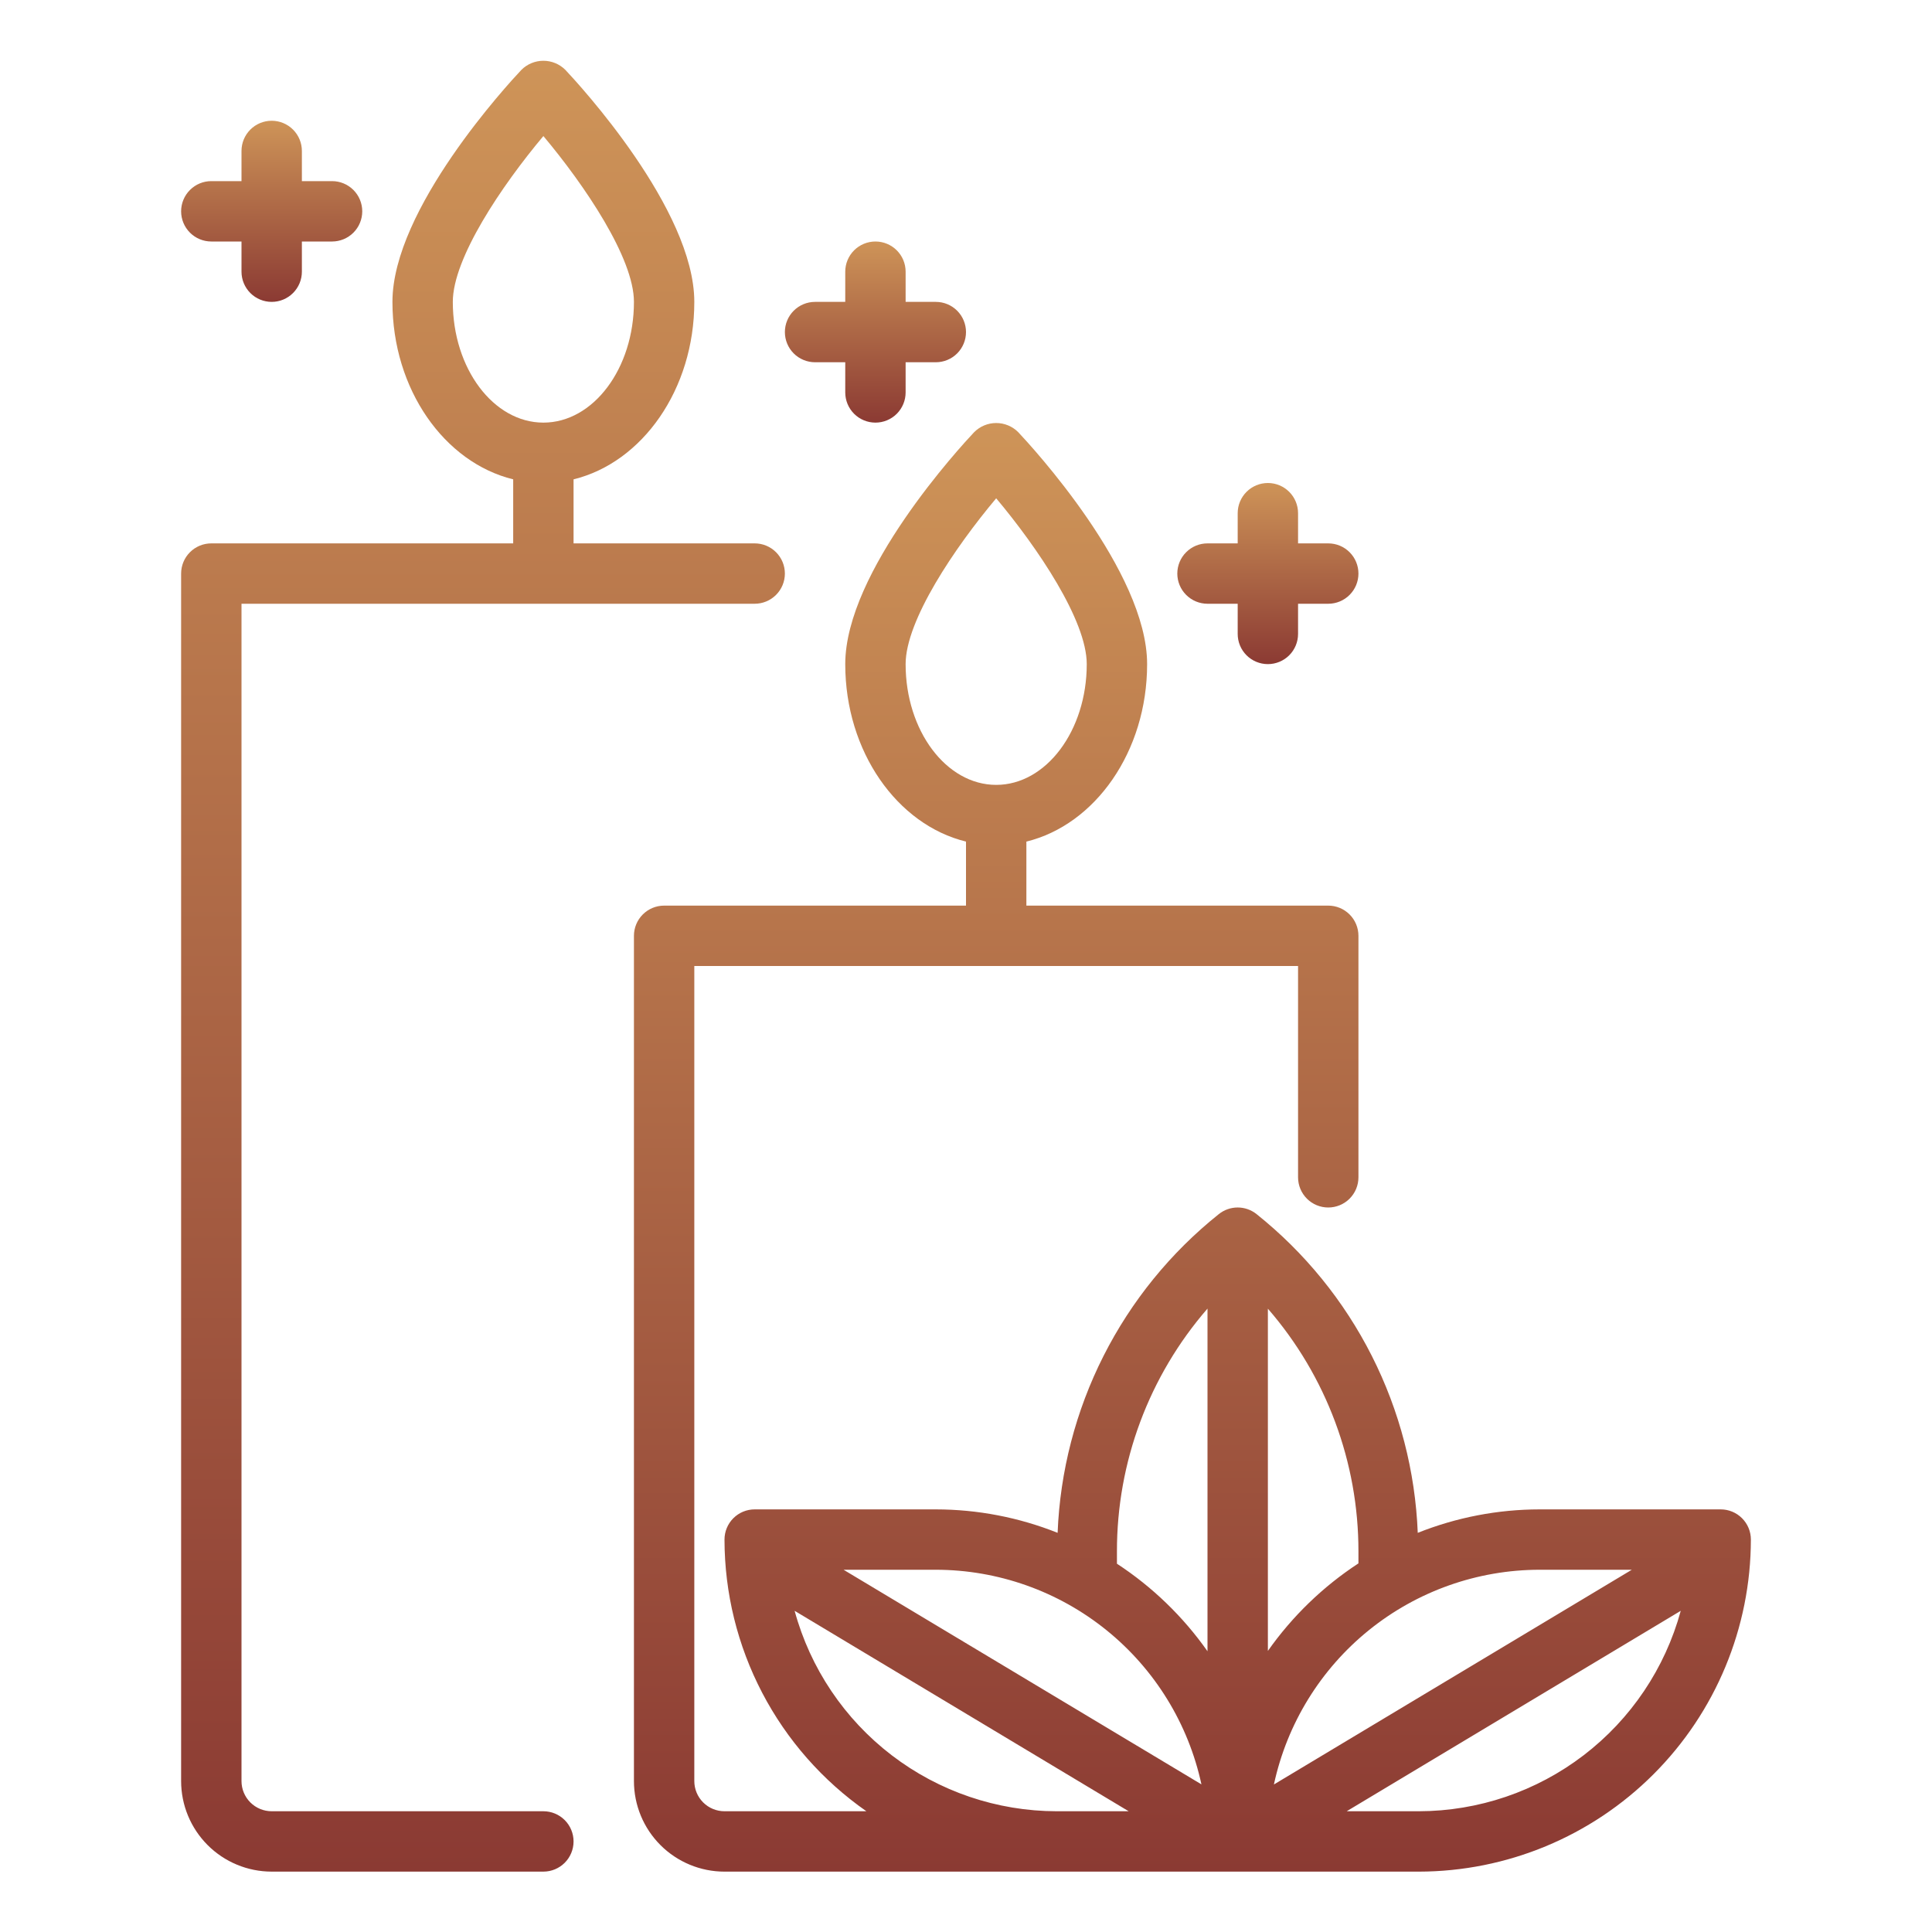
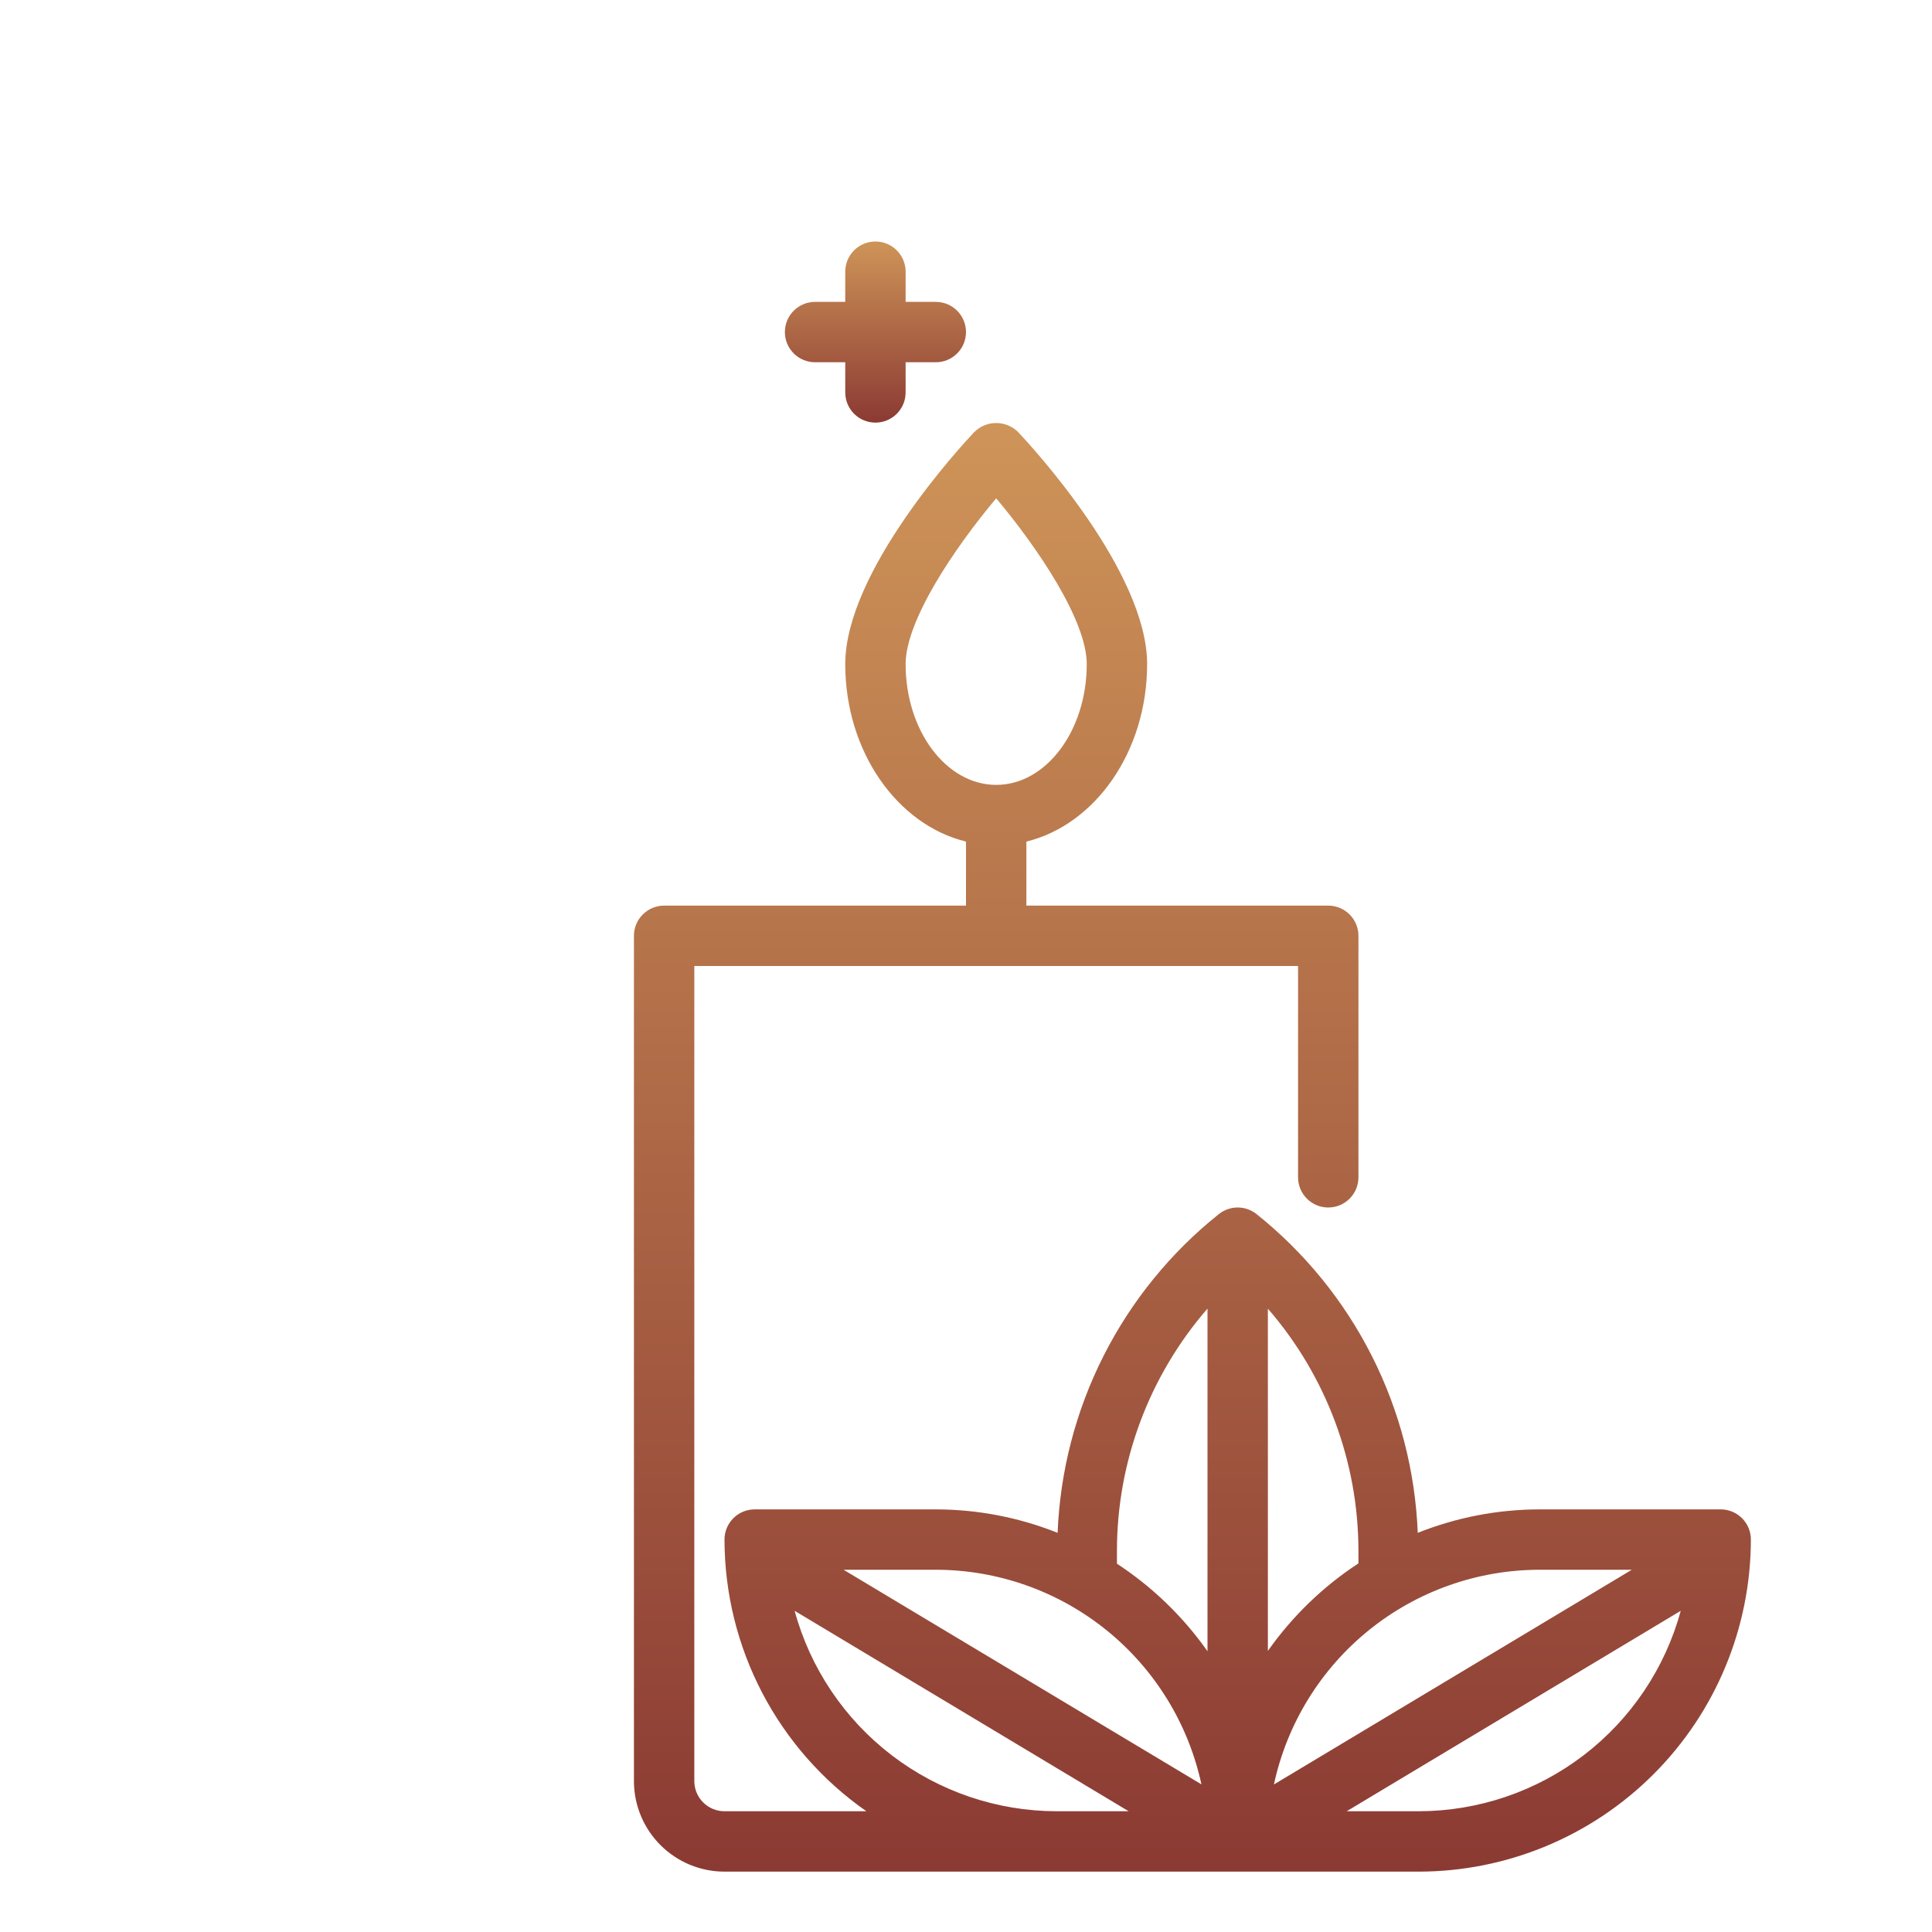
<svg xmlns="http://www.w3.org/2000/svg" width="150" height="150" viewBox="0 0 150 150" fill="none">
-   <path d="M42.188 140.625H21.094C20.472 140.625 19.876 140.378 19.436 139.939C18.997 139.499 18.75 138.903 18.75 138.281V46.875H58.594C59.215 46.875 59.812 46.628 60.251 46.188C60.691 45.749 60.938 45.153 60.938 44.531C60.938 43.91 60.691 43.313 60.251 42.874C59.812 42.434 59.215 42.188 58.594 42.188H44.531V37.216C49.873 35.909 53.906 30.23 53.906 23.438C53.906 16.242 44.918 6.509 43.891 5.421C43.439 4.971 42.826 4.718 42.188 4.718C41.549 4.718 40.936 4.971 40.484 5.421C39.457 6.509 30.469 16.242 30.469 23.438C30.469 30.234 34.502 35.909 39.844 37.216V42.188H16.406C15.785 42.188 15.188 42.434 14.749 42.874C14.309 43.313 14.062 43.91 14.062 44.531V138.281C14.062 140.146 14.803 141.934 16.122 143.253C17.441 144.572 19.229 145.312 21.094 145.312H42.188C42.809 145.312 43.405 145.066 43.845 144.626C44.284 144.186 44.531 143.59 44.531 142.969C44.531 142.347 44.284 141.751 43.845 141.311C43.405 140.872 42.809 140.625 42.188 140.625ZM35.156 23.438C35.156 20.041 38.967 14.4 42.188 10.563C45.408 14.4 49.219 20.041 49.219 23.438C49.219 28.608 46.064 32.812 42.188 32.812C38.311 32.812 35.156 28.608 35.156 23.438Z" fill="url(#paint0_linear_188_607)" />
-   <path d="M16.406 18.75H18.75V21.094C18.75 21.715 18.997 22.311 19.436 22.751C19.876 23.191 20.472 23.438 21.094 23.438C21.715 23.438 22.311 23.191 22.751 22.751C23.191 22.311 23.438 21.715 23.438 21.094V18.75H25.781C26.403 18.75 26.999 18.503 27.439 18.064C27.878 17.624 28.125 17.028 28.125 16.406C28.125 15.785 27.878 15.188 27.439 14.749C26.999 14.309 26.403 14.062 25.781 14.062H23.438V11.719C23.438 11.097 23.191 10.501 22.751 10.062C22.311 9.622 21.715 9.375 21.094 9.375C20.472 9.375 19.876 9.622 19.436 10.062C18.997 10.501 18.75 11.097 18.75 11.719V14.062H16.406C15.785 14.062 15.188 14.309 14.749 14.749C14.309 15.188 14.062 15.785 14.062 16.406C14.062 17.028 14.309 17.624 14.749 18.064C15.188 18.503 15.785 18.75 16.406 18.75Z" fill="url(#paint1_linear_188_607)" />
  <path d="M63.281 28.125H65.625V30.469C65.625 31.09 65.872 31.686 66.311 32.126C66.751 32.566 67.347 32.812 67.969 32.812C68.59 32.812 69.186 32.566 69.626 32.126C70.066 31.686 70.312 31.09 70.312 30.469V28.125H72.656C73.278 28.125 73.874 27.878 74.314 27.439C74.753 26.999 75 26.403 75 25.781C75 25.16 74.753 24.564 74.314 24.124C73.874 23.684 73.278 23.438 72.656 23.438H70.312V21.094C70.312 20.472 70.066 19.876 69.626 19.436C69.186 18.997 68.59 18.75 67.969 18.75C67.347 18.75 66.751 18.997 66.311 19.436C65.872 19.876 65.625 20.472 65.625 21.094V23.438H63.281C62.66 23.438 62.063 23.684 61.624 24.124C61.184 24.564 60.938 25.16 60.938 25.781C60.938 26.403 61.184 26.999 61.624 27.439C62.063 27.878 62.66 28.125 63.281 28.125Z" fill="url(#paint2_linear_188_607)" />
-   <path d="M93.75 46.875H96.094V49.219C96.094 49.84 96.341 50.437 96.78 50.876C97.22 51.316 97.816 51.562 98.438 51.562C99.059 51.562 99.655 51.316 100.095 50.876C100.534 50.437 100.781 49.84 100.781 49.219V46.875H103.125C103.747 46.875 104.343 46.628 104.782 46.188C105.222 45.749 105.469 45.153 105.469 44.531C105.469 43.91 105.222 43.313 104.782 42.874C104.343 42.434 103.747 42.188 103.125 42.188H100.781V39.844C100.781 39.222 100.534 38.626 100.095 38.187C99.655 37.747 99.059 37.5 98.438 37.5C97.816 37.5 97.22 37.747 96.78 38.187C96.341 38.626 96.094 39.222 96.094 39.844V42.188H93.75C93.128 42.188 92.532 42.434 92.093 42.874C91.653 43.313 91.406 43.91 91.406 44.531C91.406 45.153 91.653 45.749 92.093 46.188C92.532 46.628 93.128 46.875 93.75 46.875Z" fill="url(#paint3_linear_188_607)" />
  <path d="M133.594 117.188H119.531C116.292 117.191 113.083 117.809 110.074 119.009C109.884 114.228 108.669 109.544 106.509 105.274C104.35 101.004 101.297 97.249 97.559 94.263C97.143 93.93 96.626 93.749 96.094 93.749C95.561 93.749 95.045 93.93 94.629 94.263C90.89 97.249 87.838 101.004 85.678 105.274C83.519 109.544 82.303 114.228 82.113 119.009C79.105 117.809 75.895 117.191 72.656 117.188H58.594C57.972 117.188 57.376 117.434 56.937 117.874C56.497 118.314 56.25 118.91 56.25 119.531C56.255 123.674 57.258 127.754 59.176 131.427C61.093 135.099 63.869 138.254 67.266 140.625H56.25C55.628 140.625 55.032 140.378 54.593 139.939C54.153 139.499 53.906 138.903 53.906 138.281V75H100.781V91.406C100.781 92.028 101.028 92.624 101.468 93.064C101.907 93.503 102.503 93.75 103.125 93.75C103.747 93.75 104.343 93.503 104.782 93.064C105.222 92.624 105.469 92.028 105.469 91.406V72.656C105.469 72.035 105.222 71.439 104.782 70.999C104.343 70.559 103.747 70.312 103.125 70.312H79.688V65.341C85.029 64.034 89.062 58.355 89.062 51.562C89.062 44.367 80.074 34.634 79.048 33.546C78.595 33.096 77.982 32.843 77.344 32.843C76.705 32.843 76.093 33.096 75.64 33.546C74.613 34.634 65.625 44.367 65.625 51.562C65.625 58.359 69.659 64.034 75 65.341V70.312H51.562C50.941 70.312 50.345 70.559 49.905 70.999C49.466 71.439 49.219 72.035 49.219 72.656V138.281C49.219 140.146 49.959 141.934 51.278 143.253C52.597 144.572 54.385 145.313 56.25 145.313H110.156C116.991 145.304 123.544 142.586 128.377 137.752C133.211 132.919 135.929 126.366 135.938 119.531C135.938 118.91 135.691 118.314 135.251 117.874C134.811 117.434 134.215 117.188 133.594 117.188ZM70.312 51.562C70.312 48.166 74.123 42.525 77.344 38.688C80.564 42.525 84.375 48.166 84.375 51.562C84.375 56.733 81.22 60.938 77.344 60.938C73.467 60.938 70.312 56.733 70.312 51.562ZM126.694 121.875L98.906 138.546C99.923 133.83 102.524 129.603 106.276 126.57C110.029 123.537 114.706 121.88 119.531 121.875H126.694ZM105.469 120.469V121.38C102.716 123.181 100.331 125.488 98.438 128.177V101.606C102.981 106.839 105.479 113.539 105.469 120.469ZM86.719 120.469C86.707 113.536 89.204 106.834 93.75 101.599V128.203C91.857 125.513 89.471 123.207 86.719 121.406V120.469ZM93.281 138.539L65.494 121.875H72.656C77.481 121.88 82.159 123.537 85.911 126.57C89.664 129.603 92.264 133.83 93.281 138.546V138.539ZM61.694 125.063L87.63 140.625H82.031C77.405 140.617 72.909 139.09 69.234 136.279C65.56 133.467 62.911 129.526 61.694 125.063ZM110.156 140.625H104.557L130.493 125.063C129.276 129.526 126.627 133.467 122.953 136.279C119.279 139.09 114.783 140.617 110.156 140.625Z" fill="url(#paint4_linear_188_607)" />
  <defs>
    <linearGradient id="paint0_linear_188_607" x1="37.5" y1="4.718" x2="37.5" y2="145.312" gradientUnits="userSpaceOnUse">
      <stop stop-color="#CE9458" />
      <stop offset="1" stop-color="#8B3A33" />
    </linearGradient>
    <linearGradient id="paint1_linear_188_607" x1="21.094" y1="9.375" x2="21.094" y2="23.438" gradientUnits="userSpaceOnUse">
      <stop stop-color="#CE9458" />
      <stop offset="1" stop-color="#8B3A33" />
    </linearGradient>
    <linearGradient id="paint2_linear_188_607" x1="67.969" y1="18.75" x2="67.969" y2="32.812" gradientUnits="userSpaceOnUse">
      <stop stop-color="#CE9458" />
      <stop offset="1" stop-color="#8B3A33" />
    </linearGradient>
    <linearGradient id="paint3_linear_188_607" x1="98.438" y1="37.5" x2="98.438" y2="51.562" gradientUnits="userSpaceOnUse">
      <stop stop-color="#CE9458" />
      <stop offset="1" stop-color="#8B3A33" />
    </linearGradient>
    <linearGradient id="paint4_linear_188_607" x1="92.578" y1="32.843" x2="92.578" y2="145.313" gradientUnits="userSpaceOnUse">
      <stop stop-color="#CE9458" />
      <stop offset="1" stop-color="#8B3A33" />
    </linearGradient>
  </defs>
</svg>